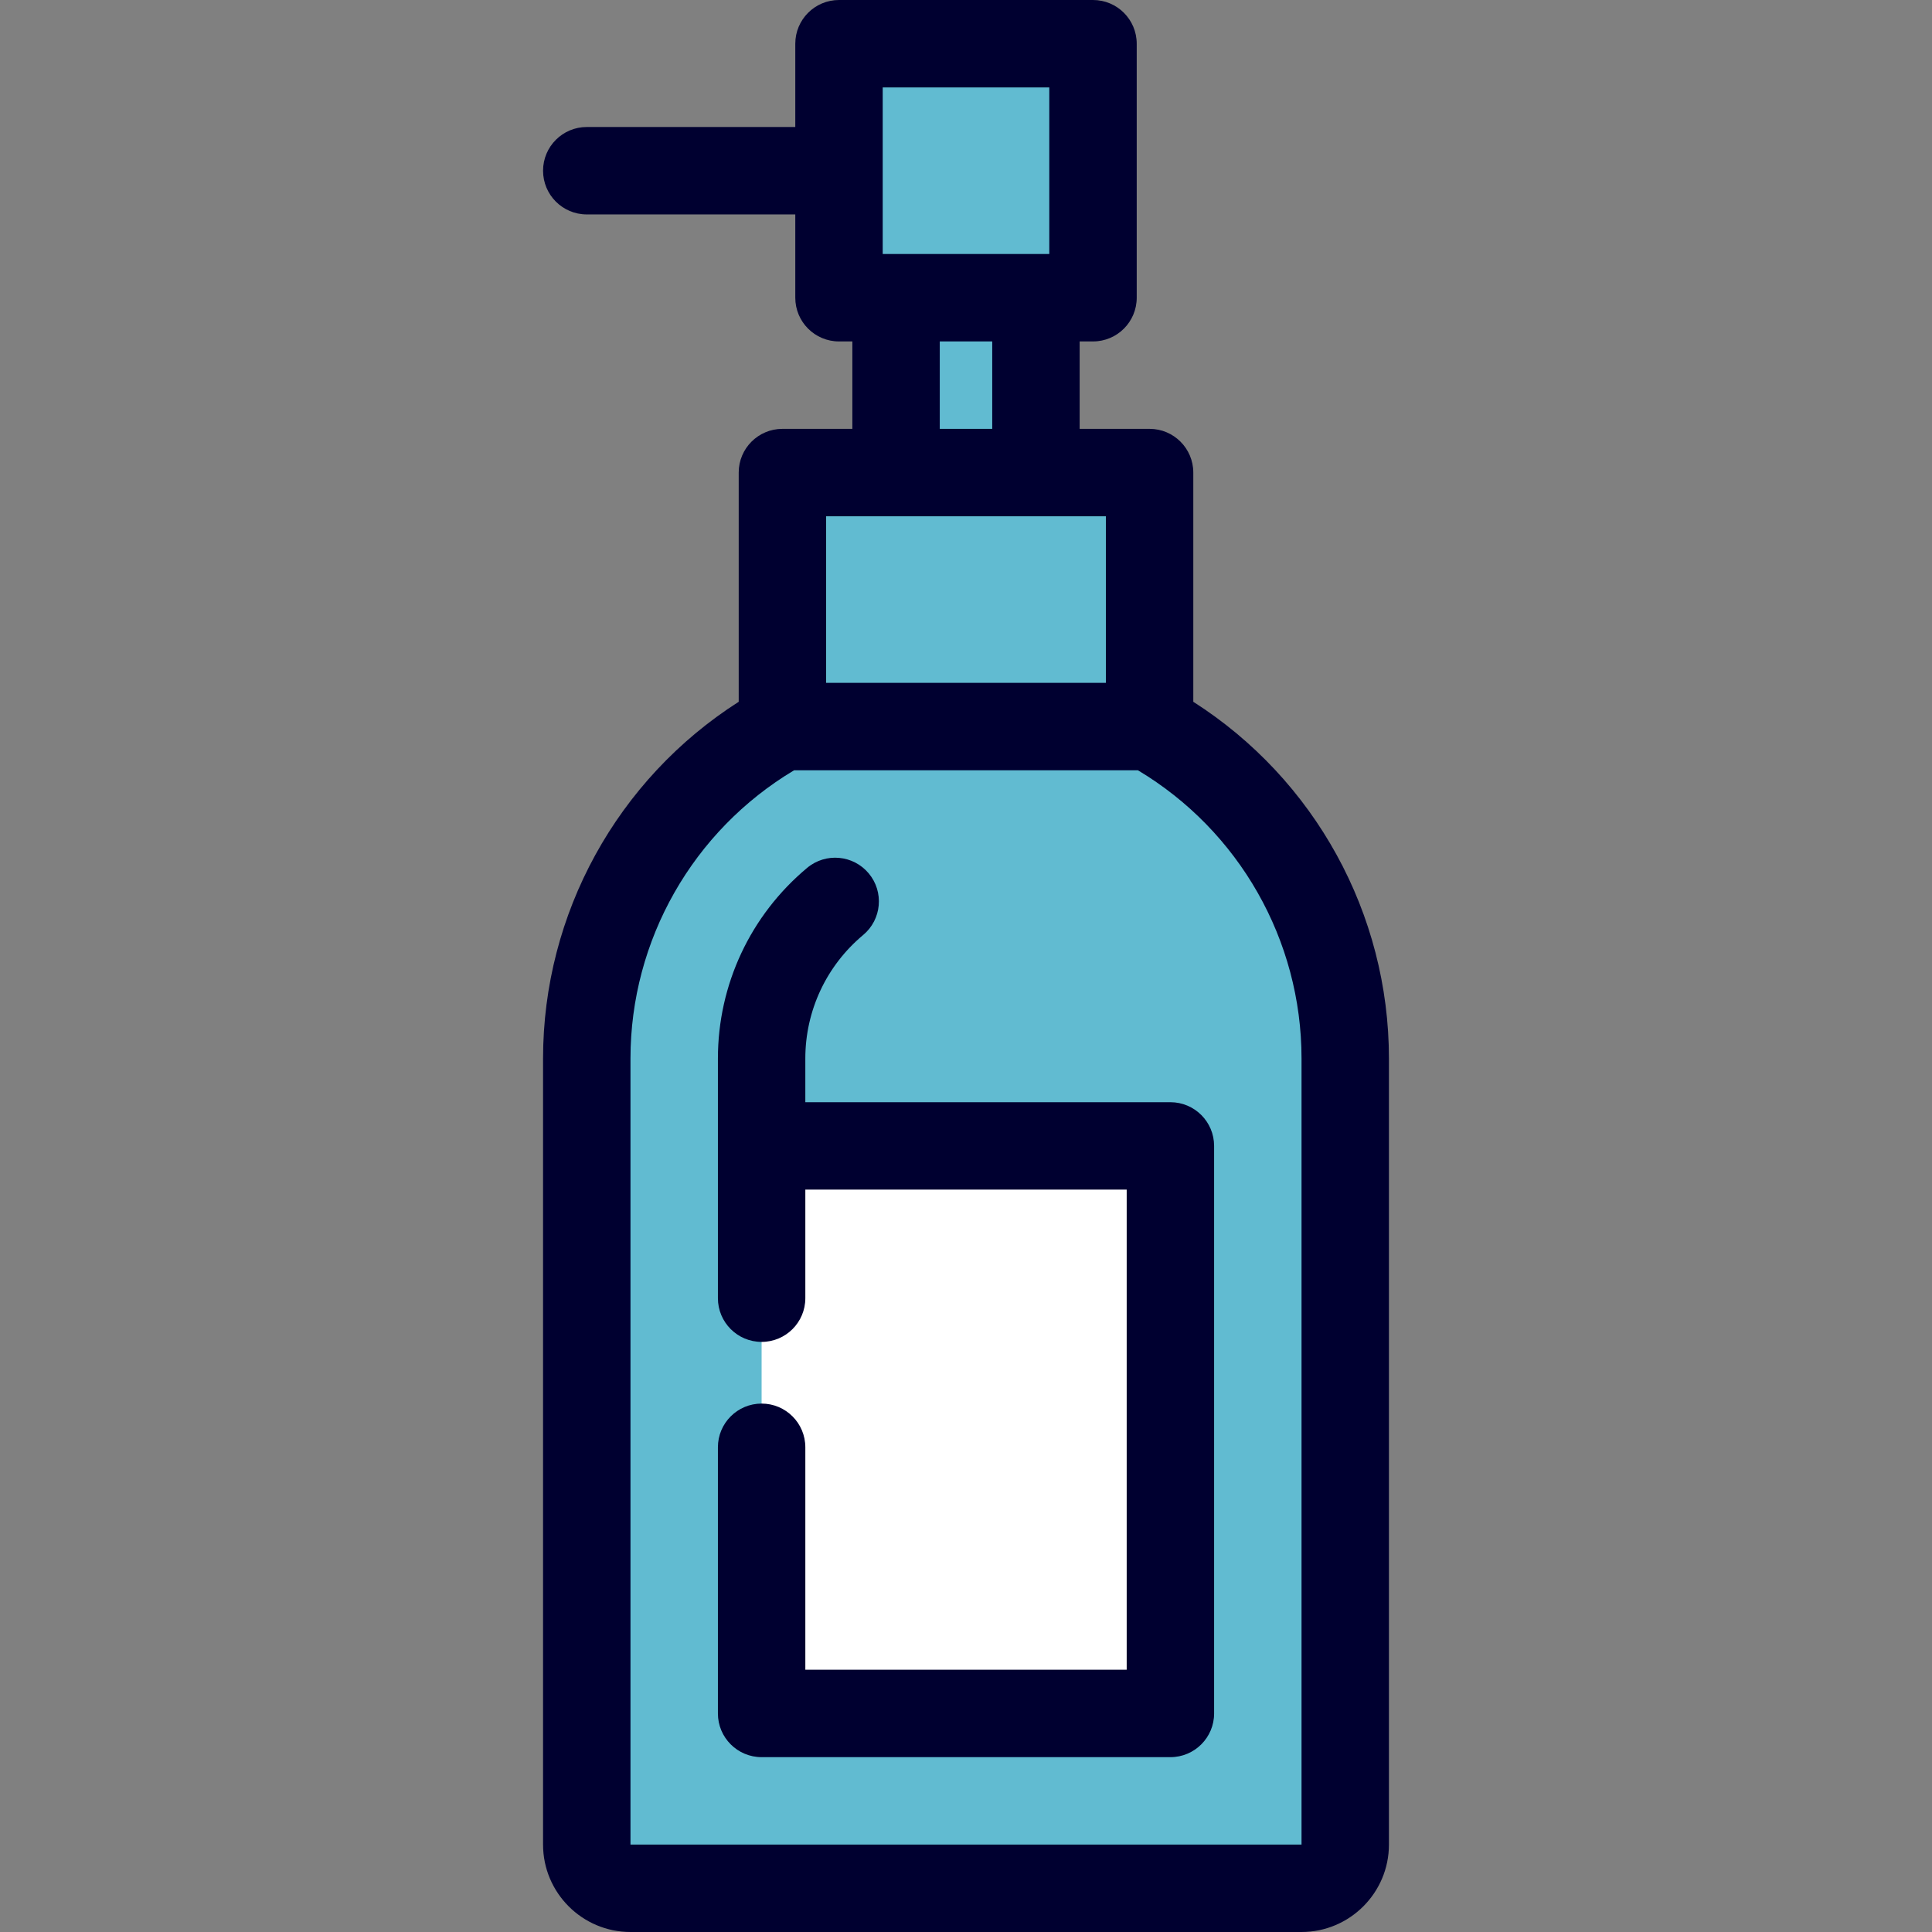
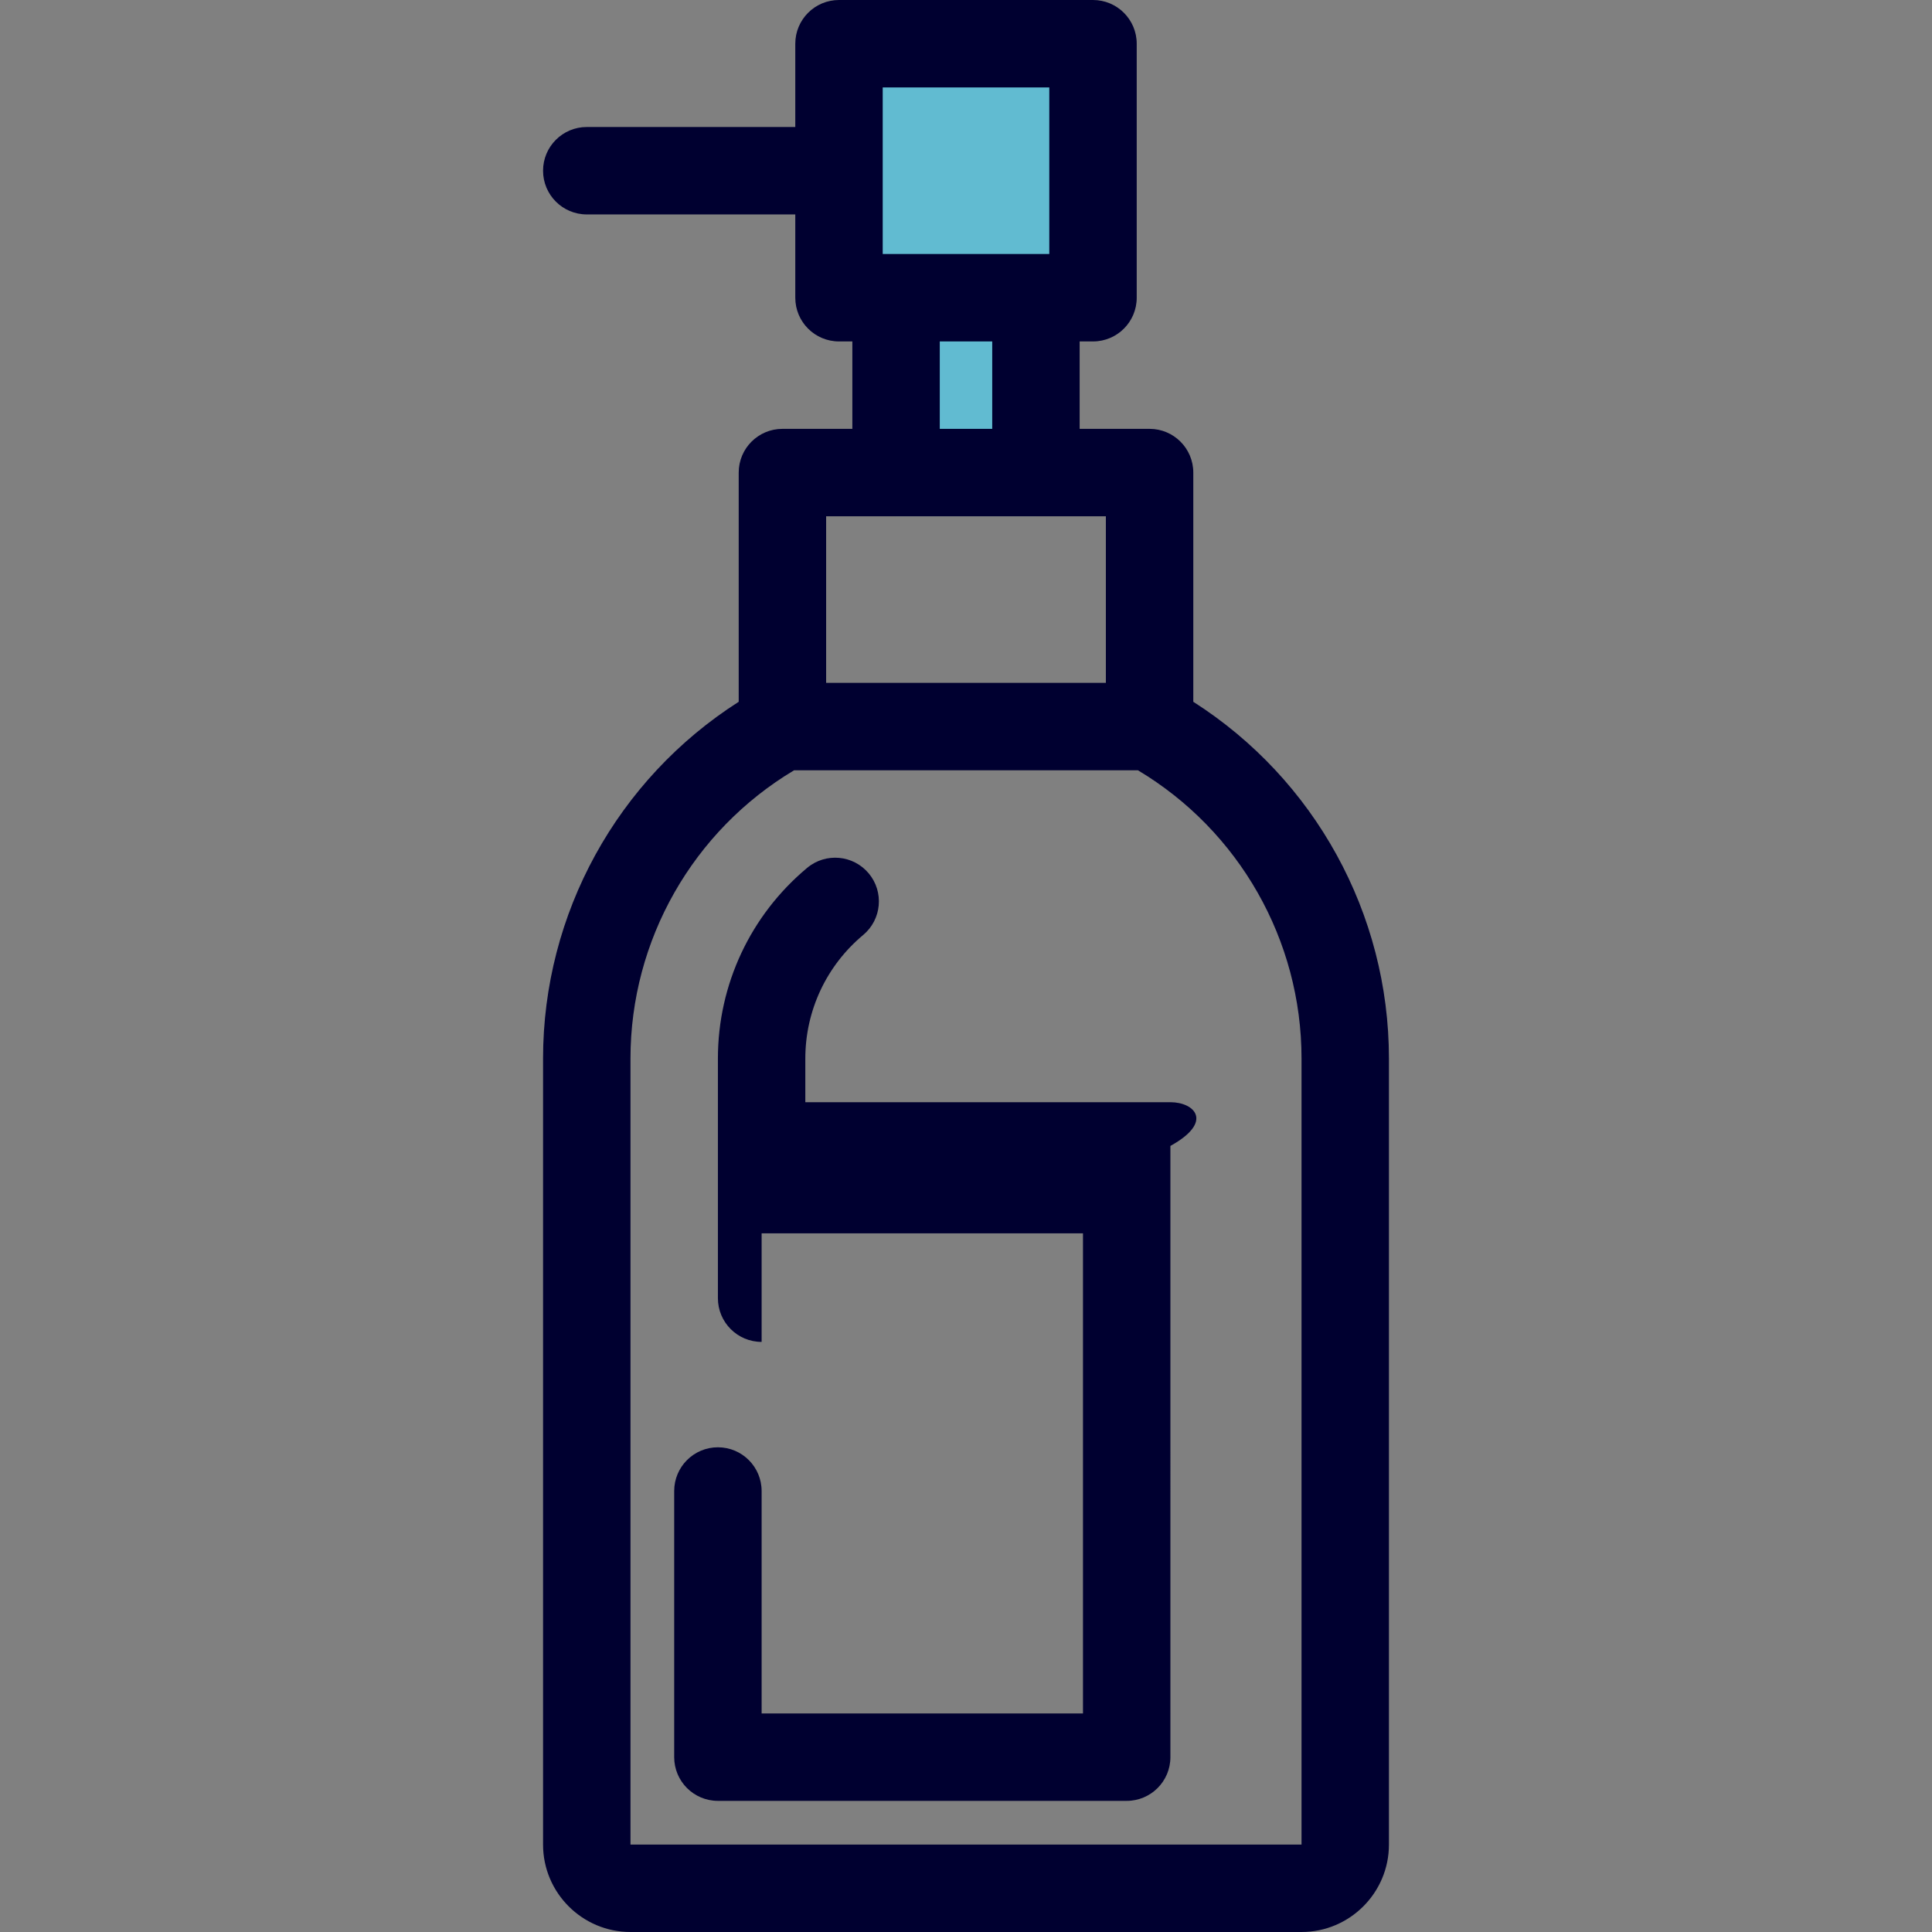
<svg xmlns="http://www.w3.org/2000/svg" version="1.1" id="Layer_1" viewBox="0 0 512 512" xml:space="preserve" width="800px" height="800px" fill="#000000">
  <rect x="0" y="0" width="512" height="512" fill="#808080" stroke="none" />
  <g id="SVGRepo_bgCarrier" stroke-width="0" />
  <g id="SVGRepo_tracerCarrier" stroke-linecap="round" stroke-linejoin="round" />
  <g id="SVGRepo_iconCarrier">
    <rect x="237.467" y="67.313" style="fill:#61BBD1;" width="37.068" height="69.502" />
    <g>
-       <rect x="207.349" y="125.231" style="fill:#61BBD1;" width="97.303" height="90.48" />
      <rect x="222.338" y="11.584" style="fill:#61BBD1;" width="67.313" height="67.313" />
    </g>
-     <path style="fill:#61BBD1;" d="M304.652,192.549h-97.303c-30.926,17.136-51.85,50.102-51.85,87.963c0,55.506,0,208.32,0,208.32 c0,6.371,5.213,11.584,11.584,11.584h177.835c6.371,0,11.584-5.213,11.584-11.584c0,0,0-152.815,0-208.32 C356.502,242.651,335.578,209.685,304.652,192.549z" />
-     <rect x="201.835" y="303.679" style="fill:#FFFFFF;" width="108.331" height="150.403" />
    <g>
      <path style="fill:#000030;" d="M316.236,185.98v-60.746c0-6.397-5.187-11.584-11.584-11.584h-18.534V90.483h3.54 c6.397,0,11.584-5.186,11.584-11.584V11.584C301.242,5.186,296.055,0,289.658,0h-67.314c-6.397,0-11.584,5.186-11.584,11.584 v22.074H155.5c-6.398,0-11.584,5.186-11.584,11.584c0,6.397,5.186,11.584,11.584,11.584h55.26V78.9 c0,6.398,5.187,11.584,11.584,11.584h3.539v23.167h-18.534c-6.398,0-11.584,5.187-11.584,11.584v60.746 c-32.146,20.509-51.85,56.114-51.85,94.532v208.319c0,12.775,10.393,23.167,23.167,23.167h177.834 c12.775,0,23.167-10.393,23.167-23.167v-208.32C368.086,242.094,348.382,206.489,316.236,185.98z M233.927,23.167h44.147v44.148 h-44.147V23.167z M249.05,90.483h13.9v23.167h-13.9V90.483z M293.068,136.818v44.147h-74.136v-44.147 C218.933,136.818,293.068,136.818,293.068,136.818z M344.918,488.833H167.083v-208.32c0-31.356,16.538-60.357,43.359-76.381h91.117 c26.82,16.024,43.359,45.024,43.359,76.381L344.918,488.833L344.918,488.833z" />
-       <path style="fill:#000030;" d="M310.167,292.096h-96.748v-11.584c0-12.67,5.589-24.602,15.335-32.736 c4.911-4.099,5.571-11.405,1.472-16.317c-4.102-4.91-11.404-5.568-16.317-1.471c-15.035,12.549-23.657,30.963-23.657,50.522v63.523 c0,6.398,5.186,11.584,11.584,11.584c6.397,0,11.584-5.186,11.584-11.584v-28.772h85.165v127.235h-85.165v-58.949 c0-6.398-5.187-11.584-11.584-11.584c-6.398,0-11.584,5.186-11.584,11.584v70.533c0,6.397,5.186,11.584,11.584,11.584h108.332 c6.397,0,11.584-5.187,11.584-11.584V303.68C321.751,297.283,316.564,292.096,310.167,292.096z" />
+       <path style="fill:#000030;" d="M310.167,292.096h-96.748v-11.584c0-12.67,5.589-24.602,15.335-32.736 c4.911-4.099,5.571-11.405,1.472-16.317c-4.102-4.91-11.404-5.568-16.317-1.471c-15.035,12.549-23.657,30.963-23.657,50.522v63.523 c0,6.398,5.186,11.584,11.584,11.584v-28.772h85.165v127.235h-85.165v-58.949 c0-6.398-5.187-11.584-11.584-11.584c-6.398,0-11.584,5.186-11.584,11.584v70.533c0,6.397,5.186,11.584,11.584,11.584h108.332 c6.397,0,11.584-5.187,11.584-11.584V303.68C321.751,297.283,316.564,292.096,310.167,292.096z" />
    </g>
  </g>
</svg>